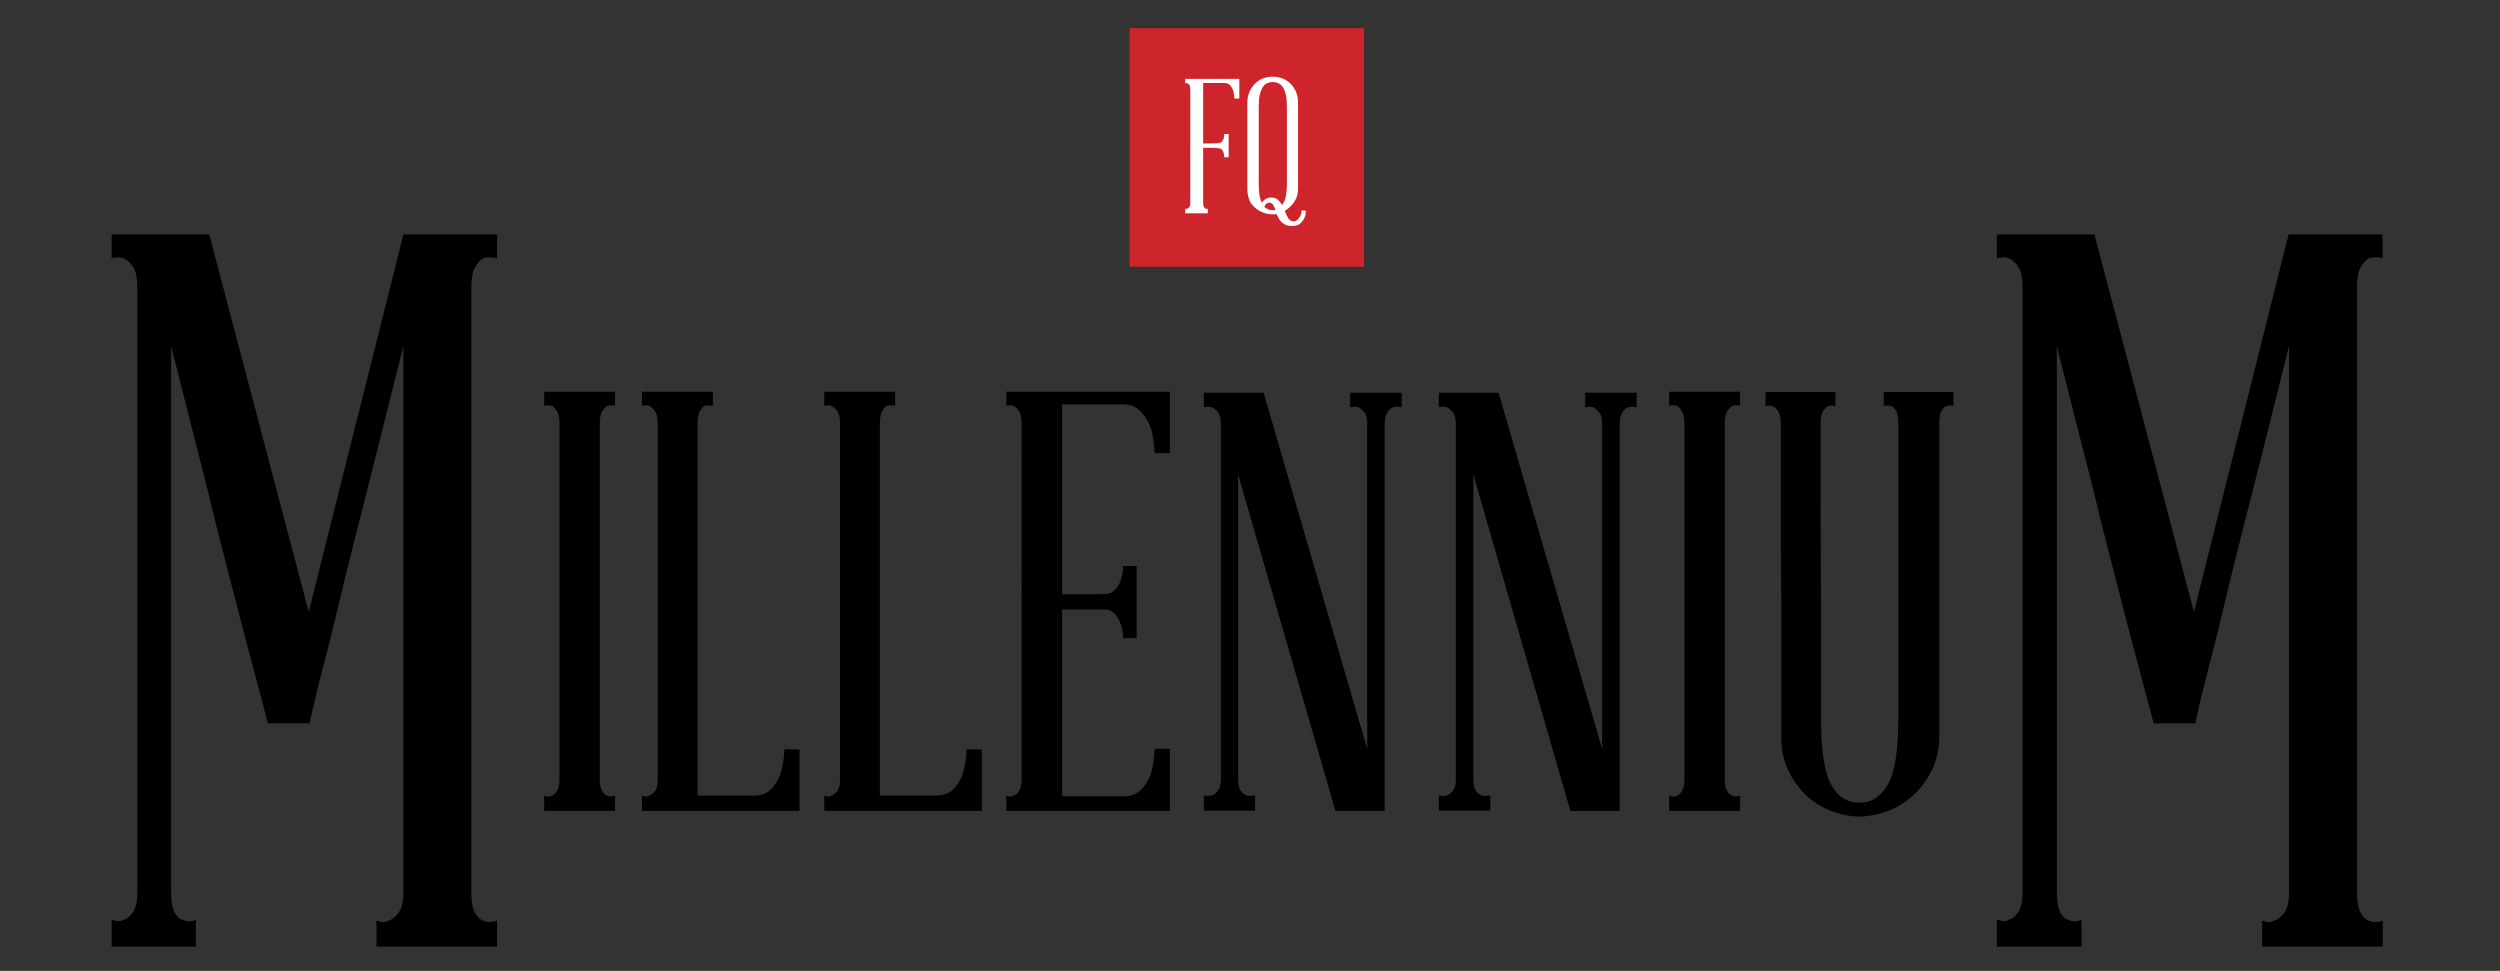
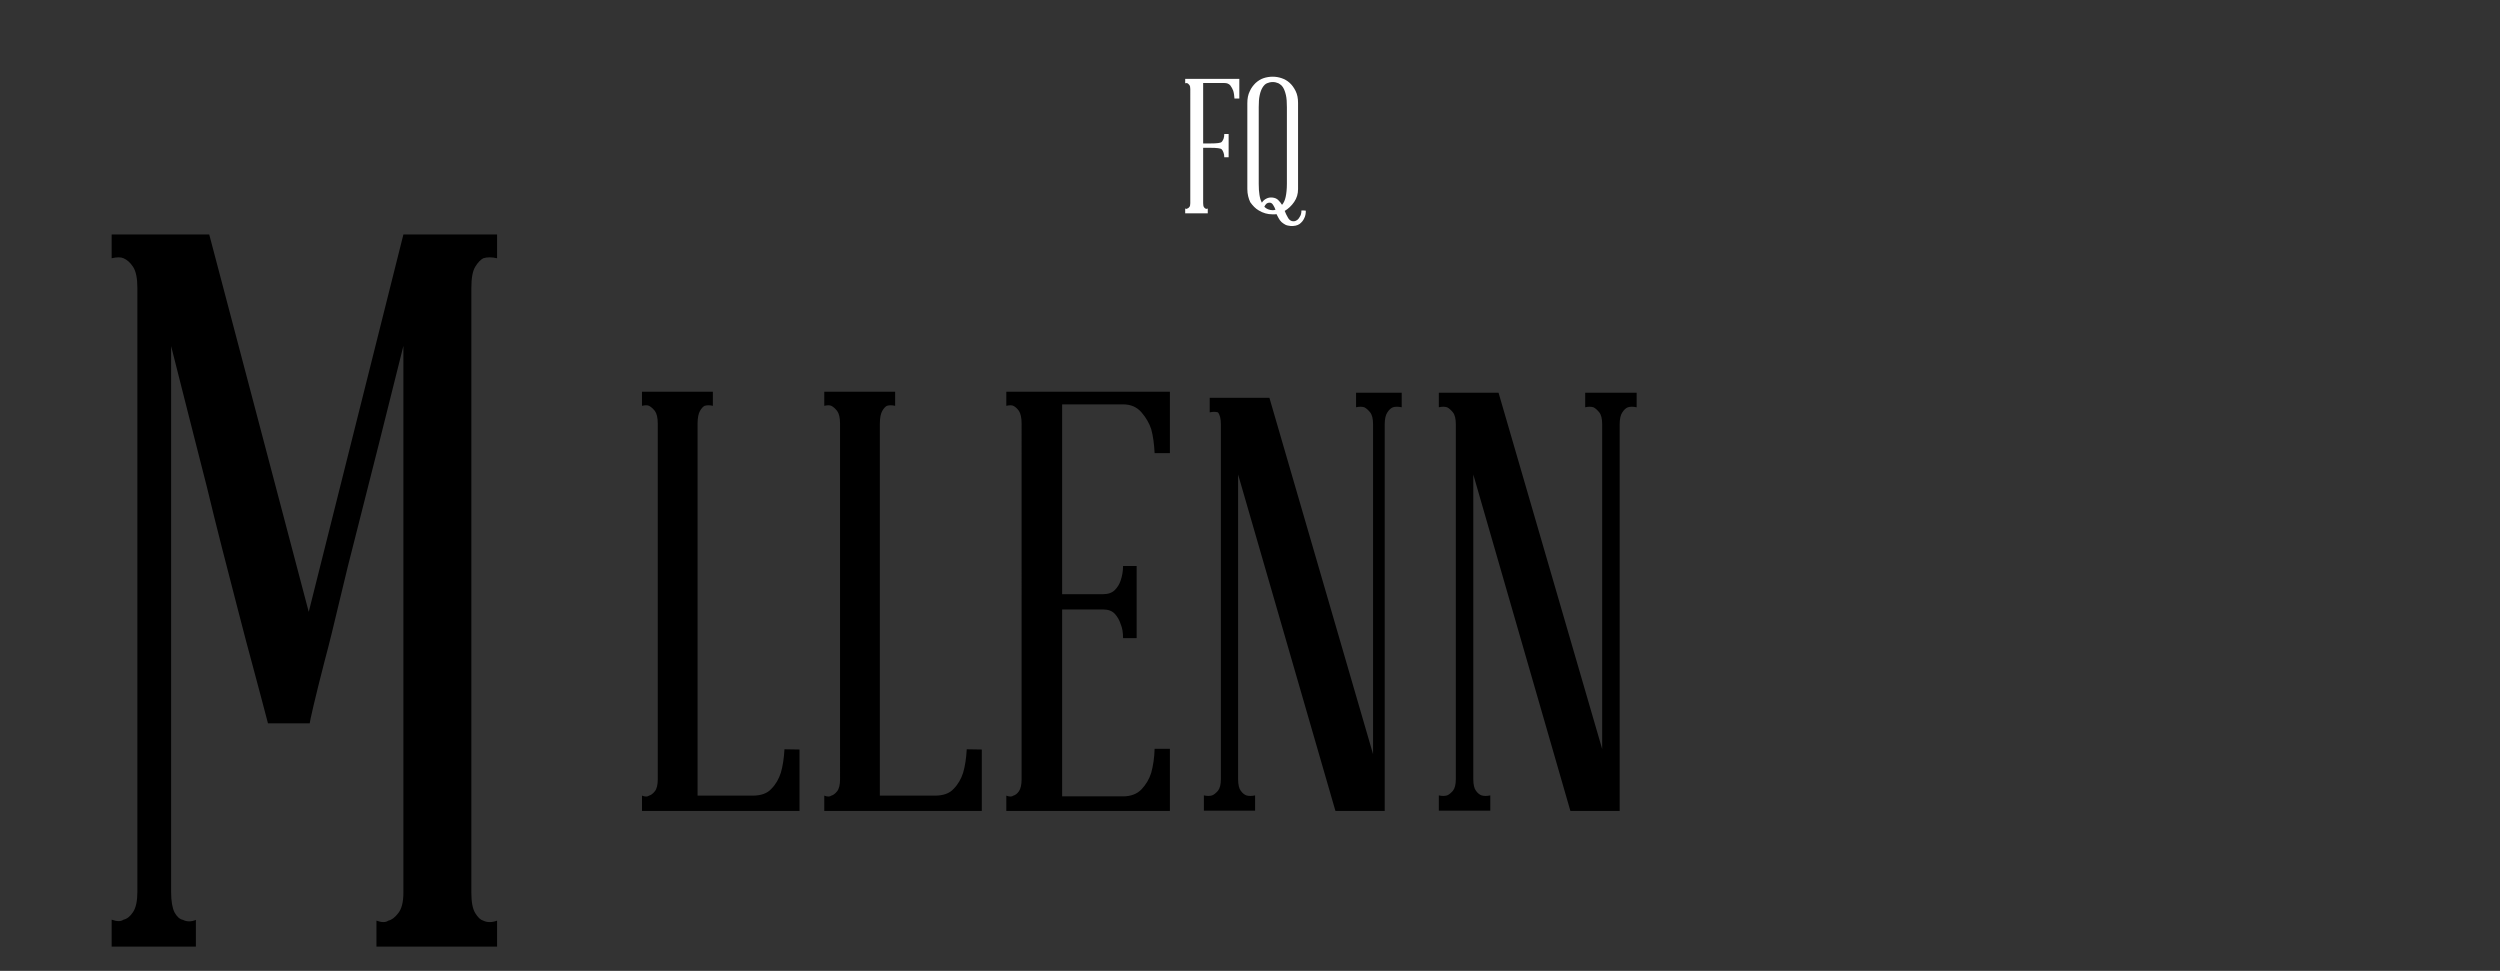
<svg xmlns="http://www.w3.org/2000/svg" version="1.1" id="Livello_1" x="0px" y="0px" viewBox="0 0 103 40" style="enable-background:new 0 0 103 40;" xml:space="preserve">
  <rect x="0" y="0" width="103" height="40" fill="#333333" stroke="none" />
  <style type="text/css">
	.st0{fill:#CE242B;}
	.st1{fill:#FFFFFF;}
</style>
  <g>
    <g>
-       <path d="M24.71,32.11c0,0.23,0.04,0.39,0.11,0.49c0.07,0.11,0.14,0.17,0.21,0.18c0.08,0.05,0.18,0.05,0.31,0v0.63h-2.92v-0.63    c0.13,0.05,0.24,0.05,0.34,0c0.05-0.02,0.11-0.08,0.18-0.18c0.07-0.1,0.11-0.27,0.11-0.49V17.45c0-0.24-0.04-0.41-0.11-0.52    c-0.07-0.1-0.13-0.17-0.18-0.21c-0.1-0.03-0.21-0.03-0.34,0v-0.58h2.92v0.58c-0.13-0.03-0.23-0.03-0.31,0    c-0.06,0.03-0.13,0.1-0.21,0.21c-0.07,0.1-0.11,0.28-0.11,0.52V32.11z" />
      <path d="M32.94,30.88v2.53h-6.49v-0.63c0.13,0.05,0.23,0.05,0.29,0c0.08-0.02,0.16-0.08,0.24-0.18c0.08-0.1,0.12-0.27,0.12-0.49    V17.45c0-0.24-0.04-0.41-0.12-0.52c-0.08-0.1-0.16-0.17-0.24-0.21c-0.06-0.03-0.16-0.03-0.29,0v-0.58h2.92v0.58    c-0.13-0.03-0.24-0.03-0.34,0c-0.06,0.03-0.13,0.1-0.19,0.21c-0.06,0.1-0.1,0.28-0.1,0.52v15.33h2.27c0.34,0,0.6-0.09,0.77-0.28    c0.18-0.18,0.31-0.41,0.39-0.66c0.08-0.27,0.13-0.6,0.15-0.97L32.94,30.88L32.94,30.88z" />
      <path d="M40.45,30.88v2.53h-6.49v-0.63c0.13,0.05,0.23,0.05,0.29,0c0.08-0.02,0.16-0.08,0.24-0.18c0.08-0.1,0.12-0.27,0.12-0.49    V17.45c0-0.24-0.04-0.41-0.12-0.52c-0.08-0.1-0.16-0.17-0.24-0.21c-0.06-0.03-0.16-0.03-0.29,0v-0.58h2.92v0.58    c-0.13-0.03-0.24-0.03-0.34,0c-0.06,0.03-0.13,0.1-0.19,0.21c-0.06,0.1-0.1,0.28-0.1,0.52v15.33h2.27c0.34,0,0.6-0.09,0.77-0.28    c0.18-0.18,0.31-0.41,0.39-0.66c0.08-0.27,0.13-0.6,0.15-0.97L40.45,30.88L40.45,30.88z" />
      <path d="M48.2,30.88v2.53h-6.74v-0.63c0.13,0.05,0.23,0.05,0.29,0c0.08-0.02,0.16-0.08,0.23-0.18c0.07-0.1,0.11-0.27,0.11-0.49    V17.45c0-0.24-0.04-0.41-0.11-0.52c-0.07-0.1-0.15-0.17-0.23-0.21c-0.06-0.03-0.16-0.03-0.29,0v-0.58h6.74v2.53h-0.63    c-0.02-0.37-0.06-0.7-0.14-0.99c-0.08-0.24-0.21-0.47-0.4-0.69c-0.19-0.22-0.44-0.33-0.76-0.33h-2.51v7.82h1.69    c0.21,0,0.37-0.06,0.48-0.17c0.11-0.11,0.19-0.24,0.24-0.39c0.06-0.18,0.1-0.38,0.1-0.6h0.56v2.97h-0.56    c0-0.23-0.03-0.42-0.1-0.58c-0.05-0.16-0.13-0.3-0.24-0.42c-0.11-0.12-0.27-0.18-0.48-0.18h-1.69v7.7h2.51    c0.32,0,0.58-0.1,0.76-0.29c0.18-0.19,0.32-0.42,0.4-0.68c0.08-0.29,0.13-0.62,0.14-0.99H48.2z" />
-       <path d="M55.63,16.18h2.12v0.6c-0.14-0.03-0.27-0.03-0.36,0c-0.08,0.03-0.16,0.1-0.23,0.21c-0.07,0.1-0.11,0.27-0.11,0.49v15.93    h-2.03l-4.01-13.86v12.55c0,0.23,0.04,0.39,0.11,0.48c0.07,0.1,0.15,0.16,0.23,0.19c0.1,0.03,0.22,0.03,0.36,0v0.63H49.6v-0.63    c0.13,0.03,0.24,0.03,0.34,0c0.08-0.03,0.16-0.1,0.24-0.19c0.08-0.1,0.12-0.26,0.12-0.48V17.48c0-0.23-0.04-0.39-0.12-0.49    c-0.08-0.1-0.16-0.17-0.24-0.21c-0.1-0.03-0.21-0.03-0.34,0v-0.6h2.46l4.27,14.68V17.48c0-0.23-0.04-0.39-0.12-0.49    c-0.08-0.1-0.16-0.17-0.24-0.21c-0.1-0.03-0.21-0.03-0.34,0V16.18z" />
+       <path d="M55.63,16.18h2.12v0.6c-0.14-0.03-0.27-0.03-0.36,0c-0.08,0.03-0.16,0.1-0.23,0.21c-0.07,0.1-0.11,0.27-0.11,0.49v15.93    h-2.03l-4.01-13.86v12.55c0,0.23,0.04,0.39,0.11,0.48c0.07,0.1,0.15,0.16,0.23,0.19c0.1,0.03,0.22,0.03,0.36,0v0.63H49.6v-0.63    c0.13,0.03,0.24,0.03,0.34,0c0.08-0.03,0.16-0.1,0.24-0.19c0.08-0.1,0.12-0.26,0.12-0.48V17.48c0-0.23-0.04-0.39-0.12-0.49    c-0.1-0.03-0.21-0.03-0.34,0v-0.6h2.46l4.27,14.68V17.48c0-0.23-0.04-0.39-0.12-0.49    c-0.08-0.1-0.16-0.17-0.24-0.21c-0.1-0.03-0.21-0.03-0.34,0V16.18z" />
      <path d="M65.31,16.18h2.12v0.6c-0.14-0.03-0.27-0.03-0.36,0c-0.08,0.03-0.16,0.1-0.23,0.21c-0.07,0.1-0.11,0.27-0.11,0.49v15.93    h-2.03L60.7,19.55v12.55c0,0.23,0.04,0.39,0.11,0.48c0.07,0.1,0.15,0.16,0.23,0.19c0.1,0.03,0.22,0.03,0.36,0v0.63h-2.12v-0.63    c0.13,0.03,0.24,0.03,0.34,0c0.08-0.03,0.16-0.1,0.24-0.19c0.08-0.1,0.12-0.26,0.12-0.48V17.48c0-0.23-0.04-0.39-0.12-0.49    c-0.08-0.1-0.16-0.17-0.24-0.21c-0.1-0.03-0.21-0.03-0.34,0v-0.6h2.46l4.27,14.68V17.48c0-0.23-0.04-0.39-0.12-0.49    c-0.08-0.1-0.16-0.17-0.24-0.21c-0.1-0.03-0.21-0.03-0.34,0L65.31,16.18L65.31,16.18z" />
-       <path d="M71.06,32.11c0,0.23,0.04,0.39,0.11,0.49c0.07,0.11,0.14,0.17,0.21,0.18c0.08,0.05,0.18,0.05,0.31,0v0.63h-2.92v-0.63    c0.13,0.05,0.24,0.05,0.34,0c0.05-0.02,0.11-0.08,0.18-0.18c0.07-0.1,0.11-0.27,0.11-0.49V17.45c0-0.24-0.04-0.41-0.11-0.52    c-0.07-0.1-0.13-0.17-0.18-0.21c-0.1-0.03-0.21-0.03-0.34,0v-0.58h2.92v0.58c-0.13-0.03-0.23-0.03-0.31,0    c-0.06,0.03-0.13,0.1-0.21,0.21c-0.07,0.1-0.11,0.28-0.11,0.52V32.11z" />
-       <path d="M75.62,16.15v0.58c-0.11-0.03-0.21-0.03-0.29,0c-0.08,0.03-0.15,0.1-0.22,0.21c-0.06,0.1-0.1,0.28-0.1,0.52    c0,0.02,0,0.31,0,0.87c0,0.56,0,1.27,0,2.12c0,0.85,0,1.79,0.01,2.81c0.01,1.02,0.01,1.98,0.01,2.88c0,0.9,0,1.68,0,2.33    c0,0.65,0,1.05,0,1.2c0,1.24,0.13,2.12,0.4,2.63c0.27,0.52,0.66,0.77,1.17,0.77h0.02h0.02c0.48,0,0.86-0.26,1.15-0.77    c0.28-0.51,0.42-1.39,0.42-2.63v-1.88c0-0.39,0-0.8,0-1.23v-9.1c0-0.24-0.03-0.41-0.08-0.52c-0.06-0.1-0.12-0.17-0.21-0.21    c-0.1-0.03-0.2-0.03-0.31,0v-0.58h2.87v0.58c-0.1-0.03-0.19-0.03-0.29,0c-0.08,0.03-0.15,0.1-0.21,0.21    c-0.06,0.1-0.08,0.28-0.08,0.52v12.87c0,0.52-0.1,0.98-0.3,1.39c-0.2,0.41-0.46,0.76-0.78,1.05c-0.32,0.29-0.68,0.51-1.06,0.65    c-0.39,0.14-0.76,0.22-1.13,0.22c-0.39,0-0.77-0.07-1.16-0.22c-0.39-0.14-0.74-0.36-1.05-0.65c-0.31-0.29-0.56-0.64-0.75-1.04    c-0.19-0.4-0.28-0.86-0.28-1.38c0-0.06,0-0.29,0-0.69c0-0.39,0-0.9,0-1.52c0-0.62,0-1.31,0-2.06c0-0.76,0-1.53-0.01-2.32    c-0.01-0.79-0.01-1.56-0.01-2.32c0-0.76,0-1.43,0-2.03c0-0.6,0-1.07,0-1.41c0-0.35,0-0.53,0-0.54c0-0.24-0.04-0.41-0.11-0.52    c-0.07-0.1-0.15-0.17-0.23-0.21c-0.06-0.03-0.16-0.03-0.29,0v-0.58L75.62,16.15L75.62,16.15z" />
    </g>
    <g>
      <path d="M20.48,10.64c-0.22-0.05-0.41-0.05-0.57,0c-0.11,0.06-0.22,0.17-0.33,0.35c-0.11,0.18-0.16,0.47-0.16,0.88v24.91    c0,0.38,0.05,0.66,0.16,0.84c0.11,0.18,0.22,0.28,0.33,0.31c0.16,0.08,0.36,0.08,0.57,0V39h-4.97v-1.07    c0.22,0.08,0.38,0.08,0.49,0c0.14-0.03,0.27-0.13,0.41-0.31c0.14-0.18,0.21-0.46,0.21-0.84V14.25c-0.71,2.85-1.35,5.4-1.93,7.67    c-0.25,0.96-0.48,1.9-0.7,2.83c-0.22,0.93-0.42,1.76-0.62,2.5c-0.19,0.74-0.34,1.34-0.45,1.81c-0.11,0.47-0.16,0.71-0.16,0.74    h-1.72c-0.16-0.63-0.36-1.35-0.57-2.15c-0.22-0.81-0.44-1.64-0.66-2.5c-0.22-0.86-0.44-1.72-0.66-2.56    c-0.22-0.85-0.42-1.68-0.62-2.5c-0.49-1.91-0.98-3.86-1.48-5.83v22.49c0,0.38,0.05,0.66,0.14,0.84c0.1,0.18,0.21,0.28,0.35,0.31    c0.16,0.08,0.34,0.08,0.53,0V39H4.6v-1.11c0.22,0.08,0.38,0.08,0.49,0c0.14-0.03,0.27-0.13,0.39-0.31    c0.12-0.18,0.18-0.46,0.18-0.84V11.87c0-0.41-0.06-0.7-0.18-0.88c-0.12-0.18-0.25-0.29-0.39-0.35c-0.11-0.05-0.27-0.05-0.49,0    V9.66h4.02l4.1,15.55l3.9-15.55h3.86L20.48,10.64L20.48,10.64z" />
-       <path d="M98.17,10.64c-0.22-0.05-0.41-0.05-0.57,0c-0.11,0.06-0.22,0.17-0.33,0.35c-0.11,0.18-0.16,0.47-0.16,0.88v24.91    c0,0.38,0.05,0.66,0.16,0.84c0.11,0.18,0.22,0.28,0.33,0.31c0.16,0.08,0.36,0.08,0.57,0V39H93.2v-1.07c0.22,0.08,0.38,0.08,0.49,0    c0.14-0.03,0.27-0.13,0.41-0.31c0.14-0.18,0.21-0.46,0.21-0.84V14.25c-0.71,2.85-1.35,5.4-1.93,7.67c-0.25,0.96-0.48,1.9-0.7,2.83    c-0.22,0.93-0.42,1.76-0.62,2.5c-0.19,0.74-0.34,1.34-0.45,1.81c-0.11,0.47-0.16,0.71-0.16,0.74h-1.72    c-0.16-0.63-0.36-1.35-0.57-2.15c-0.22-0.81-0.44-1.64-0.66-2.5c-0.22-0.86-0.44-1.72-0.66-2.56c-0.22-0.85-0.42-1.68-0.62-2.5    c-0.49-1.91-0.98-3.86-1.48-5.83v22.49c0,0.38,0.05,0.66,0.14,0.84c0.1,0.18,0.21,0.28,0.35,0.31c0.16,0.08,0.34,0.08,0.53,0V39    h-3.49v-1.11c0.22,0.08,0.38,0.08,0.49,0c0.14-0.03,0.27-0.13,0.39-0.31c0.12-0.18,0.18-0.46,0.18-0.84V11.87    c0-0.41-0.06-0.7-0.18-0.88c-0.12-0.18-0.25-0.29-0.39-0.35c-0.11-0.05-0.27-0.05-0.49,0V9.66h4.02l4.1,15.55l3.9-15.55h3.86    L98.17,10.64L98.17,10.64z" />
    </g>
  </g>
  <g>
    <g>
-       <rect x="46.54" y="1.16" class="st0" width="9.66" height="9.83" />
-     </g>
+       </g>
    <g>
      <path class="st1" d="M51.06,3.25v0.81h-0.2c-0.01-0.12-0.02-0.22-0.05-0.32c-0.03-0.08-0.07-0.15-0.12-0.22    c-0.06-0.07-0.14-0.1-0.25-0.1h-0.87v2.49h0.3c0.27,0,0.42-0.02,0.46-0.06c0.04-0.04,0.06-0.09,0.08-0.13    c0.02-0.06,0.03-0.12,0.03-0.2h0.18v0.96h-0.18c0-0.08-0.01-0.14-0.03-0.19c-0.02-0.05-0.04-0.1-0.08-0.14    c-0.04-0.04-0.19-0.06-0.46-0.06h-0.3v2.28c0,0.07,0.01,0.13,0.03,0.16c0.02,0.03,0.04,0.05,0.06,0.06c0.03,0.02,0.06,0.02,0.1,0    v0.2h-0.93v-0.2c0.04,0.02,0.07,0.02,0.09,0c0.03-0.01,0.05-0.02,0.08-0.06c0.03-0.03,0.04-0.09,0.04-0.16V3.67    c0-0.08-0.01-0.13-0.04-0.17c-0.03-0.03-0.05-0.06-0.08-0.07c-0.02-0.01-0.05-0.01-0.09,0V3.25L51.06,3.25L51.06,3.25z" />
      <path class="st1" d="M53.8,8.68c0,0.12-0.02,0.23-0.07,0.32c-0.04,0.09-0.1,0.16-0.19,0.23c-0.09,0.06-0.21,0.09-0.37,0.08    c-0.08-0.01-0.15-0.02-0.21-0.05c-0.06-0.03-0.11-0.07-0.16-0.11c-0.05-0.05-0.09-0.1-0.12-0.16c-0.03-0.06-0.06-0.12-0.09-0.17    c-0.03,0.01-0.05,0.01-0.08,0.01c-0.03,0-0.06,0-0.09,0c-0.19,0-0.38-0.05-0.56-0.16V8.67c-0.14-0.08-0.25-0.2-0.35-0.34    C51.44,8.18,51.39,8,51.39,7.79V4.25c0-0.19,0.03-0.35,0.1-0.49c0.06-0.14,0.15-0.25,0.24-0.34c0.1-0.09,0.21-0.16,0.33-0.2    c0.12-0.04,0.25-0.06,0.37-0.06c0.13,0,0.25,0.02,0.37,0.06c0.12,0.04,0.23,0.1,0.33,0.19c0.1,0.09,0.18,0.2,0.25,0.34    s0.1,0.3,0.1,0.49v3.55c0,0.2-0.05,0.37-0.16,0.53s-0.24,0.28-0.39,0.37c0.04,0.1,0.08,0.19,0.13,0.27    c0.04,0.08,0.1,0.13,0.17,0.15c0.05,0.01,0.1,0.01,0.15-0.01c0.05-0.02,0.09-0.05,0.12-0.09c0.03-0.04,0.06-0.09,0.09-0.15    c0.02-0.06,0.03-0.12,0.03-0.19h0.09C53.73,8.67,53.77,8.68,53.8,8.68z M51.86,7.58c0,0.18,0.01,0.33,0.03,0.45    c0.02,0.13,0.05,0.23,0.1,0.32c0.05-0.08,0.11-0.13,0.19-0.17c0.08-0.04,0.16-0.05,0.25-0.04c0.09,0.01,0.17,0.04,0.23,0.1    c0.06,0.06,0.12,0.13,0.16,0.2c0.07-0.08,0.12-0.19,0.15-0.33c0.03-0.14,0.05-0.32,0.05-0.54V4.42c0-0.2-0.01-0.37-0.04-0.5    c-0.03-0.13-0.07-0.24-0.12-0.32c-0.05-0.08-0.12-0.13-0.19-0.17c-0.07-0.03-0.15-0.05-0.23-0.05c-0.09,0-0.17,0.02-0.24,0.05    c-0.07,0.03-0.13,0.09-0.18,0.17c-0.05,0.08-0.09,0.18-0.12,0.32c-0.03,0.13-0.04,0.3-0.04,0.5L51.86,7.58L51.86,7.58z     M52.44,8.66c0.05,0,0.08-0.01,0.11-0.02c-0.03-0.08-0.06-0.14-0.1-0.2c-0.04-0.06-0.08-0.09-0.14-0.09    c-0.06,0-0.11,0.02-0.14,0.05c-0.03,0.03-0.06,0.07-0.08,0.12C52.18,8.61,52.3,8.66,52.44,8.66z" />
    </g>
  </g>
</svg>